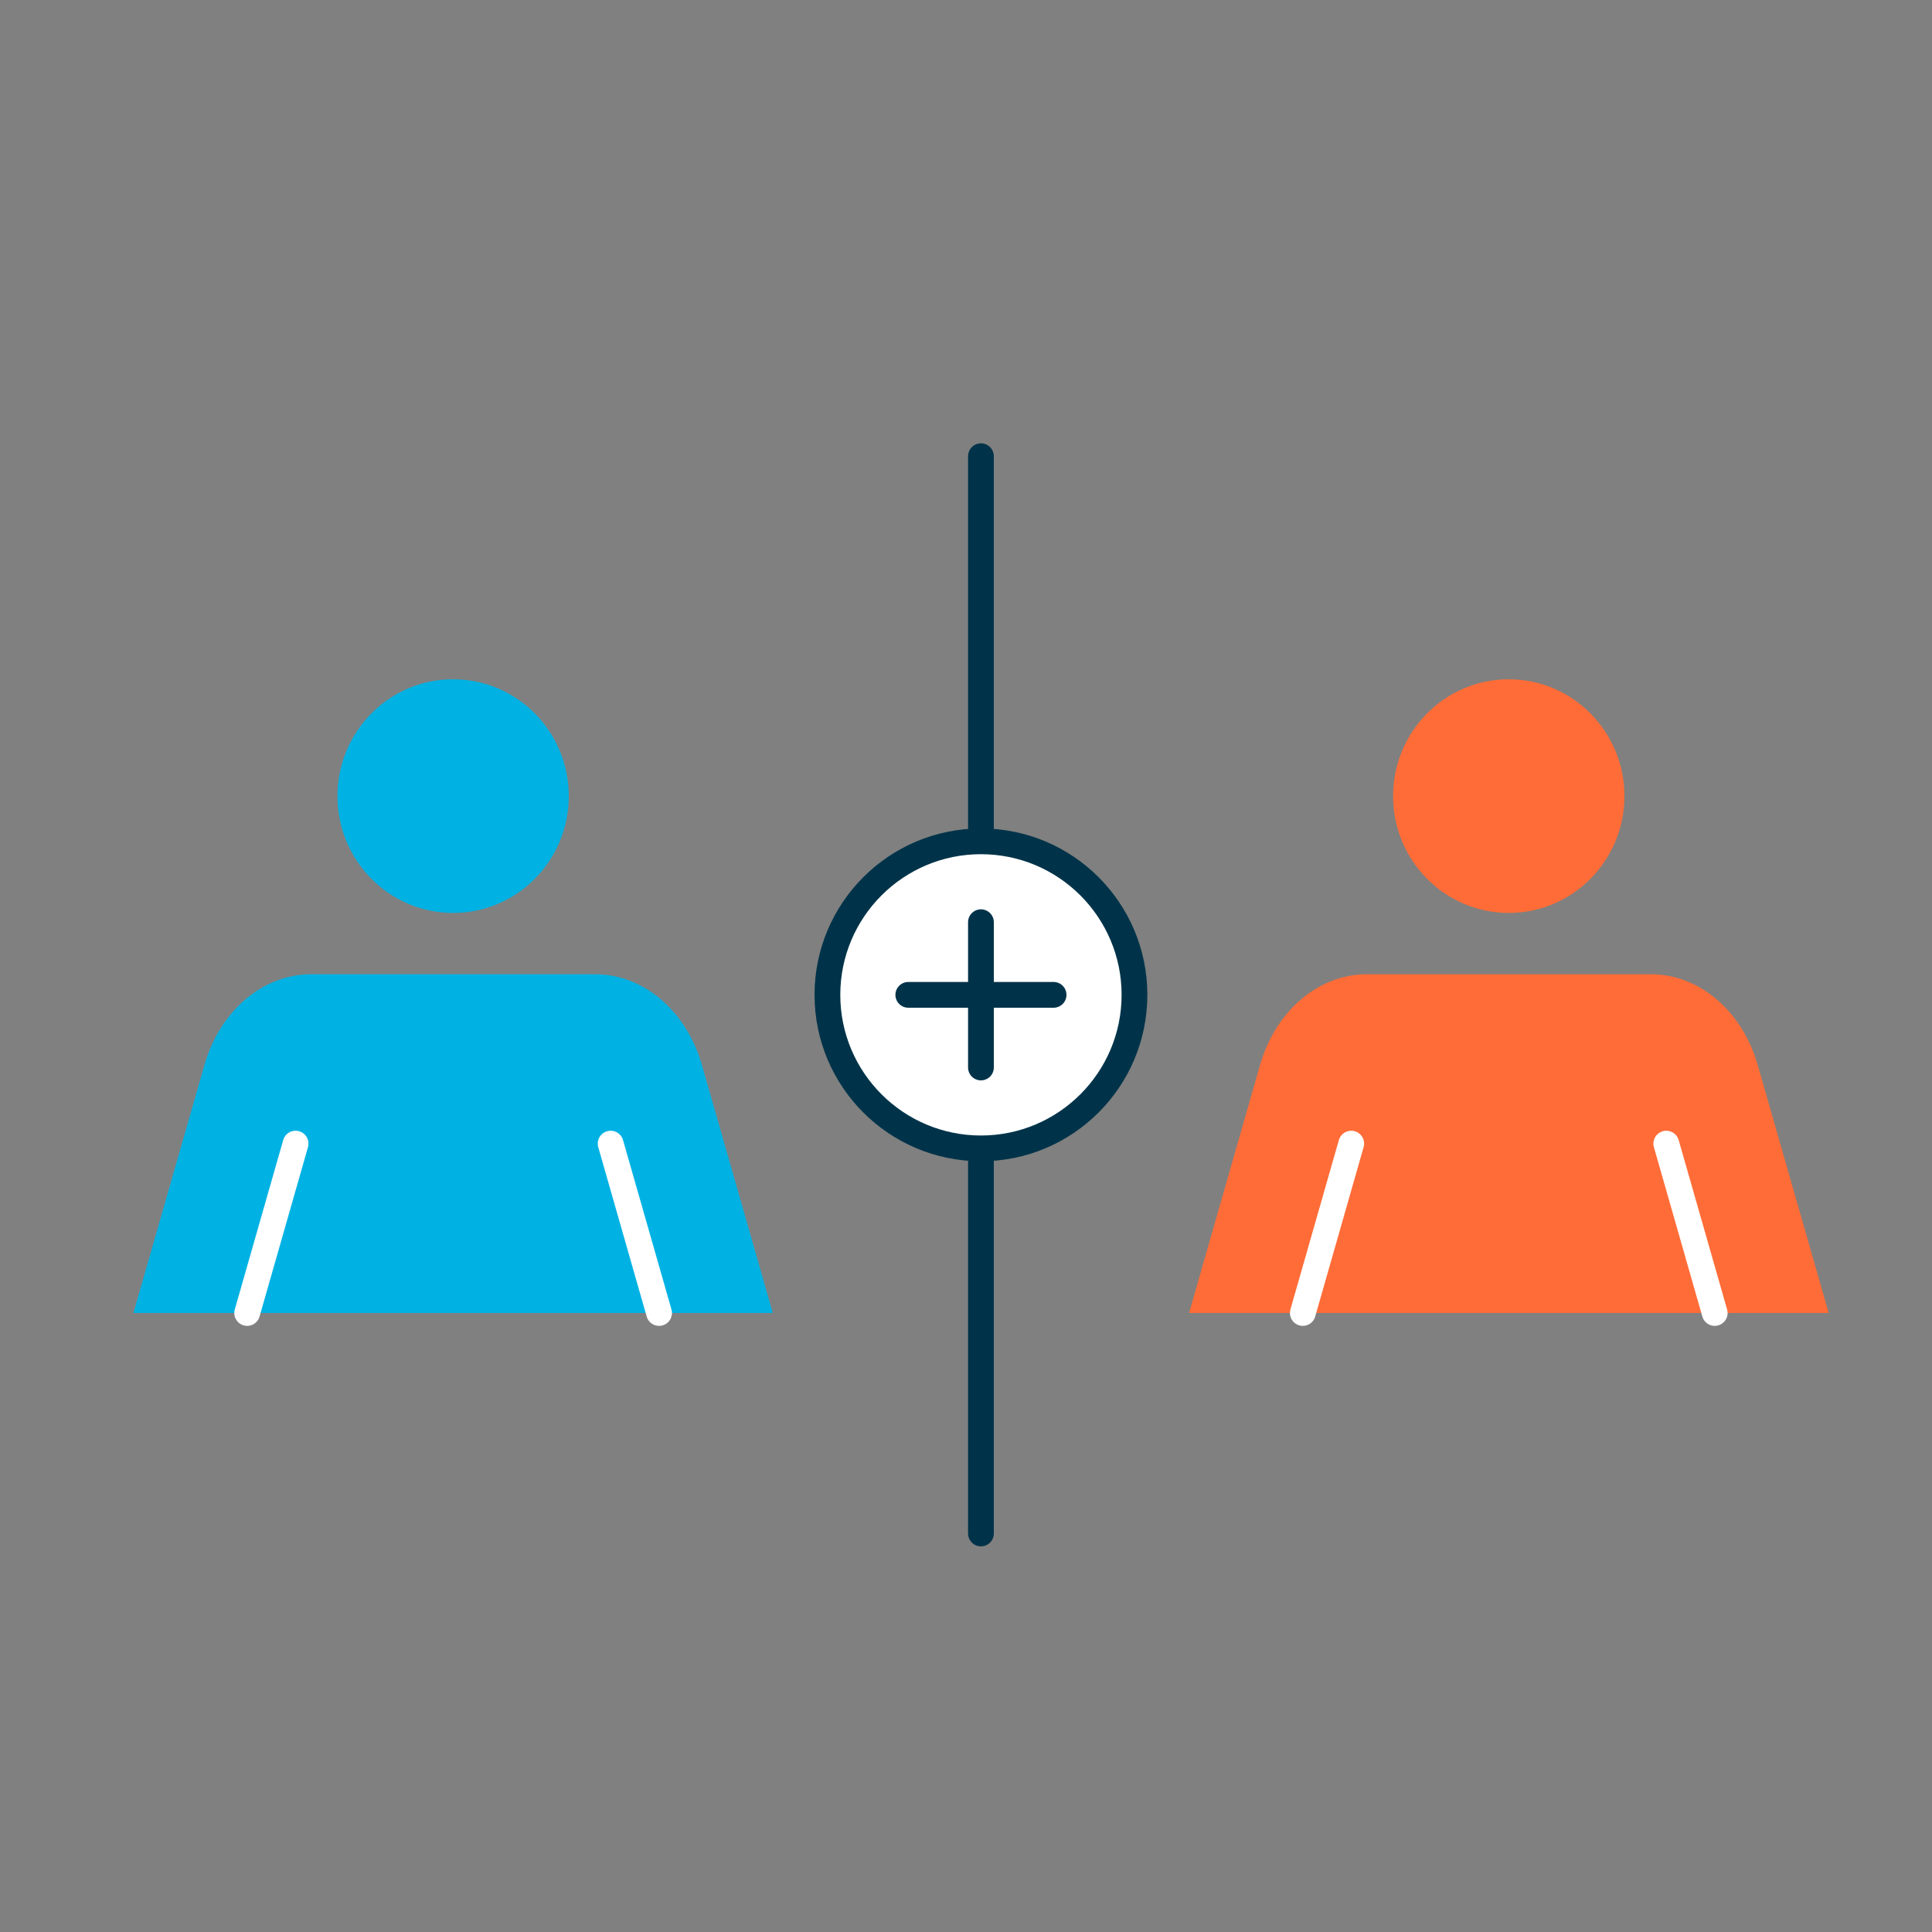
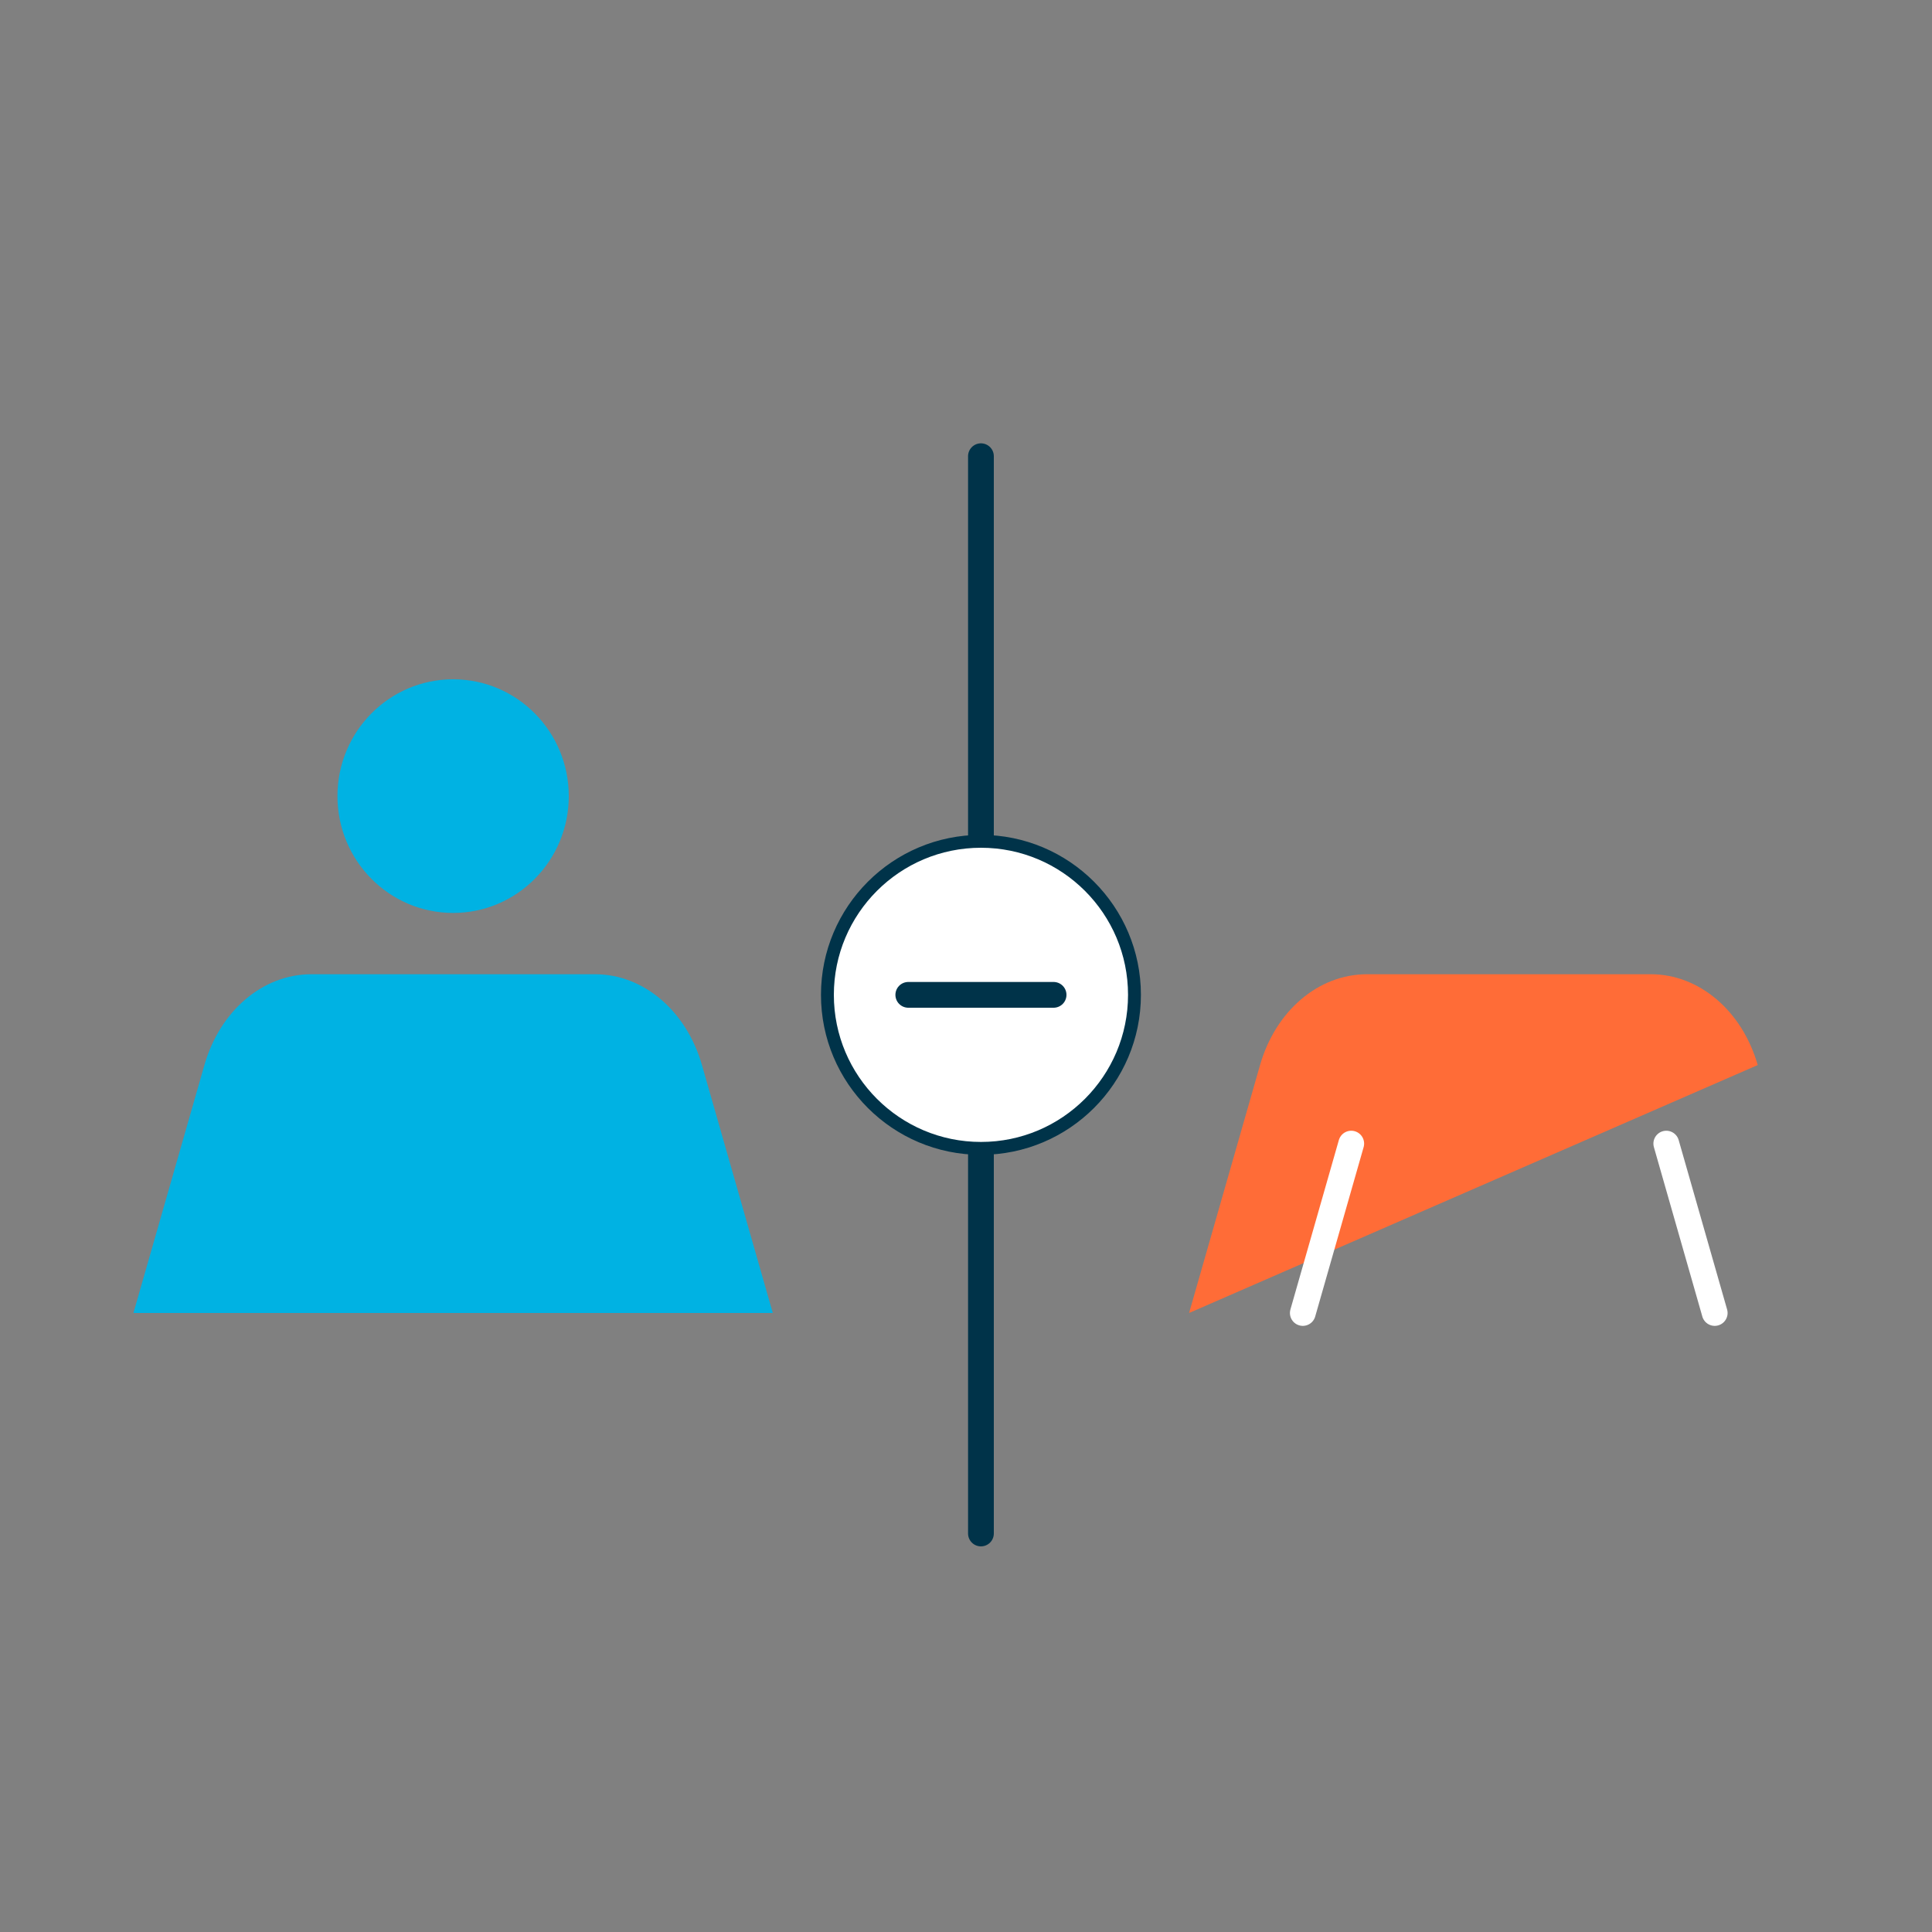
<svg xmlns="http://www.w3.org/2000/svg" version="1.1" id="Layer_1" x="0px" y="0px" viewBox="0 0 150 150" style="enable-background:new 0 0 150 150;" xml:space="preserve">
  <rect x="0" y="0" width="150" height="150" fill="#808080" stroke="none" />
  <style type="text/css">
	.st0{fill:#FF6C37;}
	.st1{fill:none;stroke:#00B2E3;stroke-width:2;stroke-linecap:round;stroke-linejoin:round;stroke-miterlimit:10;}
	.st2{fill:#00B2E3;}
	.st3{fill:none;stroke:#003349;stroke-width:2;stroke-linecap:round;stroke-linejoin:round;stroke-miterlimit:10;}
	.st4{fill:#002E43;stroke:#002E43;stroke-width:1.405;stroke-linecap:round;stroke-linejoin:round;stroke-miterlimit:10;}
	.st5{fill:#FFFFFF;}
	.st6{fill:#00B2E3;stroke:#FFFFFF;stroke-width:2;stroke-miterlimit:10;}
	.st7{fill:none;stroke:#FFFFFF;stroke-width:2;stroke-miterlimit:10;}
	
		.st8{clip-path:url(#SVGID_2_);fill:none;stroke:#FF6C37;stroke-width:2;stroke-linecap:round;stroke-linejoin:round;stroke-miterlimit:10;}
	.st9{fill:none;stroke:#003349;stroke-width:2.625;stroke-linecap:round;stroke-linejoin:round;stroke-miterlimit:10;}
	.st10{fill:none;stroke:#FFC557;stroke-width:2;stroke-linecap:round;stroke-linejoin:round;stroke-miterlimit:10;}
	.st11{fill:none;stroke:#FF6C37;stroke-width:4;stroke-linecap:round;stroke-linejoin:round;stroke-miterlimit:10;}
	.st12{fill:#FFFFFF;stroke:#003349;stroke-miterlimit:10;}
	.st13{fill:none;stroke:#FFFFFF;stroke-width:2;stroke-linecap:round;stroke-linejoin:round;stroke-miterlimit:10;}
	.st14{fill:#002E43;stroke:#FFFFFF;stroke-width:2;stroke-linecap:round;stroke-linejoin:round;stroke-miterlimit:10;}
</style>
  <line class="st3" x1="76.16" y1="35.42" x2="76.16" y2="119.06" />
  <path class="st12" d="M64.24,77.24c0-6.58,5.34-11.92,11.92-11.92c6.58,0,11.92,5.34,11.92,11.92c0,6.58-5.34,11.92-11.92,11.92  C69.58,89.16,64.24,83.82,64.24,77.24" />
-   <path class="st3" d="M64.24,77.24c0-6.58,5.34-11.92,11.92-11.92c6.58,0,11.92,5.34,11.92,11.92c0,6.58-5.34,11.92-11.92,11.92  C69.58,89.16,64.24,83.82,64.24,77.24z" />
-   <line class="st3" x1="76.16" y1="71.6" x2="76.16" y2="82.88" />
  <line class="st3" x1="81.8" y1="77.24" x2="70.52" y2="77.24" />
  <ellipse class="st2" cx="35.18" cy="61.81" rx="8.98" ry="9.07" />
  <path class="st2" d="M10.36,101.94l5.51-19.25c1.21-4.22,4.54-7.05,8.3-7.05H46.2c3.76,0,7.09,2.84,8.3,7.05L60,101.94" />
-   <line class="st13" x1="19.19" y1="101.94" x2="22.95" y2="88.79" />
-   <line class="st13" x1="47.41" y1="88.79" x2="51.17" y2="101.94" />
-   <ellipse class="st0" cx="117.14" cy="61.81" rx="8.98" ry="9.07" />
-   <path class="st0" d="M92.32,101.94l5.51-19.25c1.21-4.22,4.54-7.05,8.3-7.05h22.04c3.76,0,7.09,2.84,8.3,7.05l5.51,19.25" />
+   <path class="st0" d="M92.32,101.94l5.51-19.25c1.21-4.22,4.54-7.05,8.3-7.05h22.04c3.76,0,7.09,2.84,8.3,7.05" />
  <line class="st14" x1="101.15" y1="101.94" x2="104.91" y2="88.79" />
  <line class="st14" x1="129.37" y1="88.79" x2="133.13" y2="101.94" />
</svg>